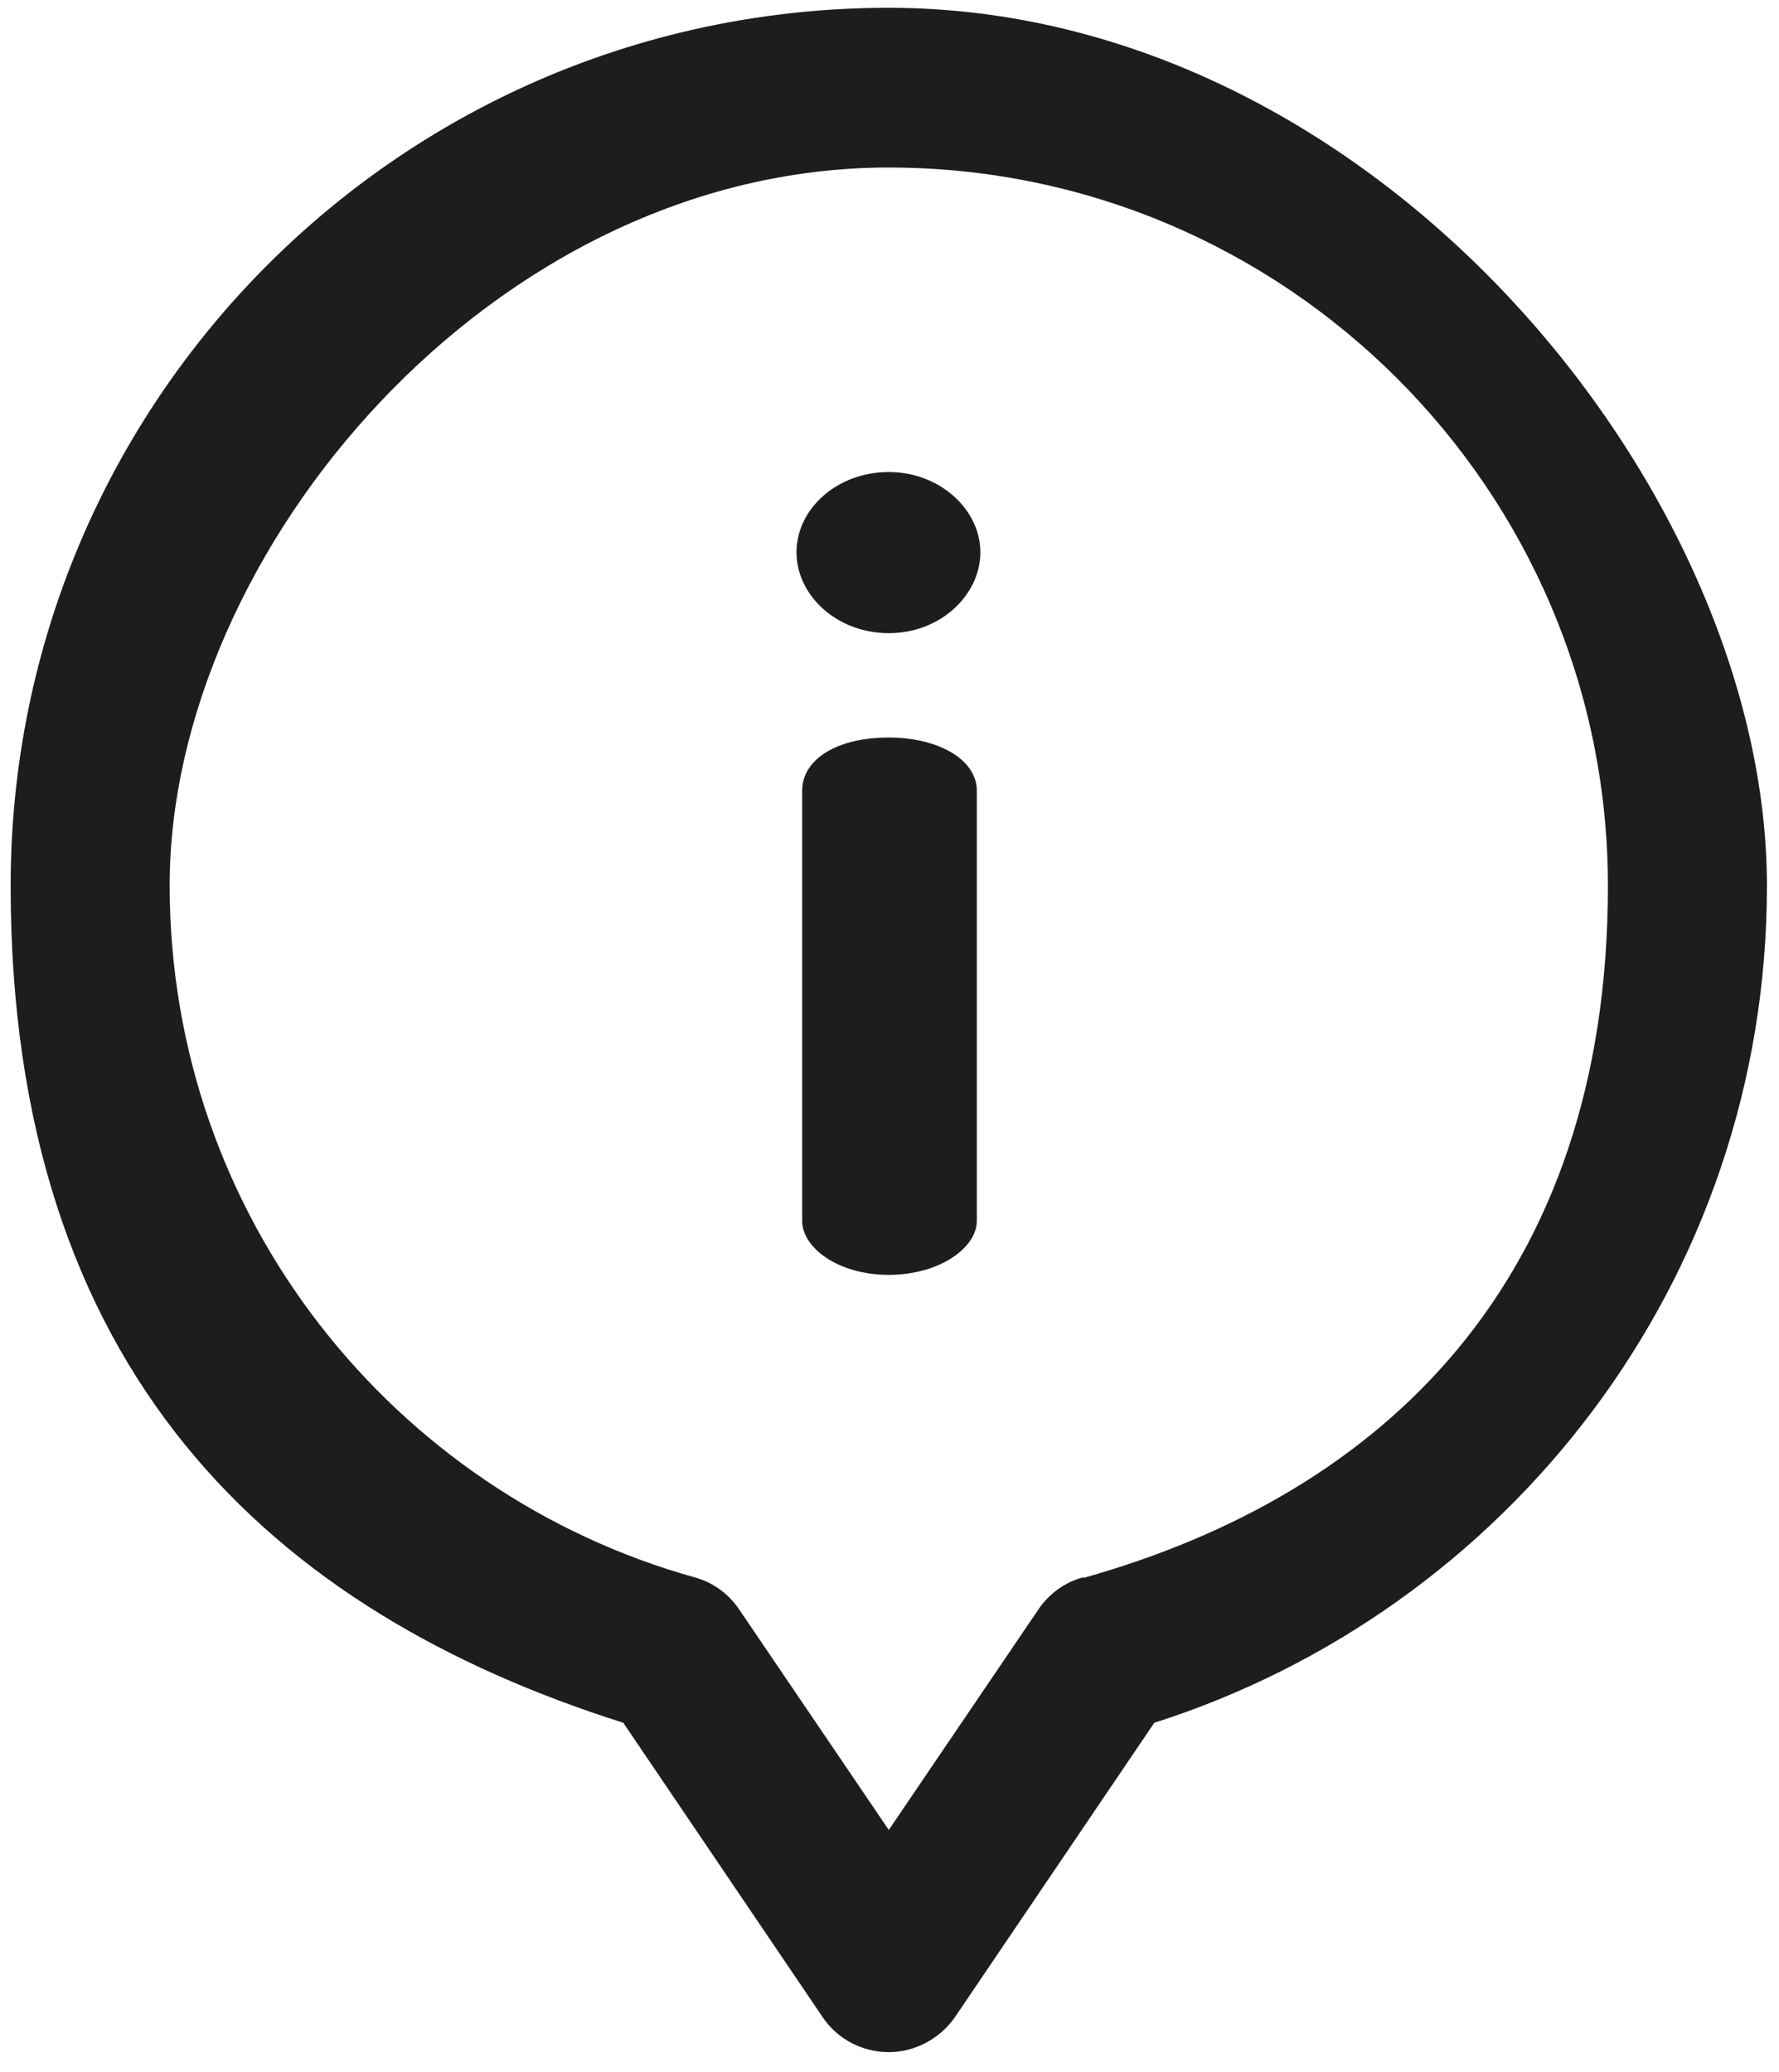
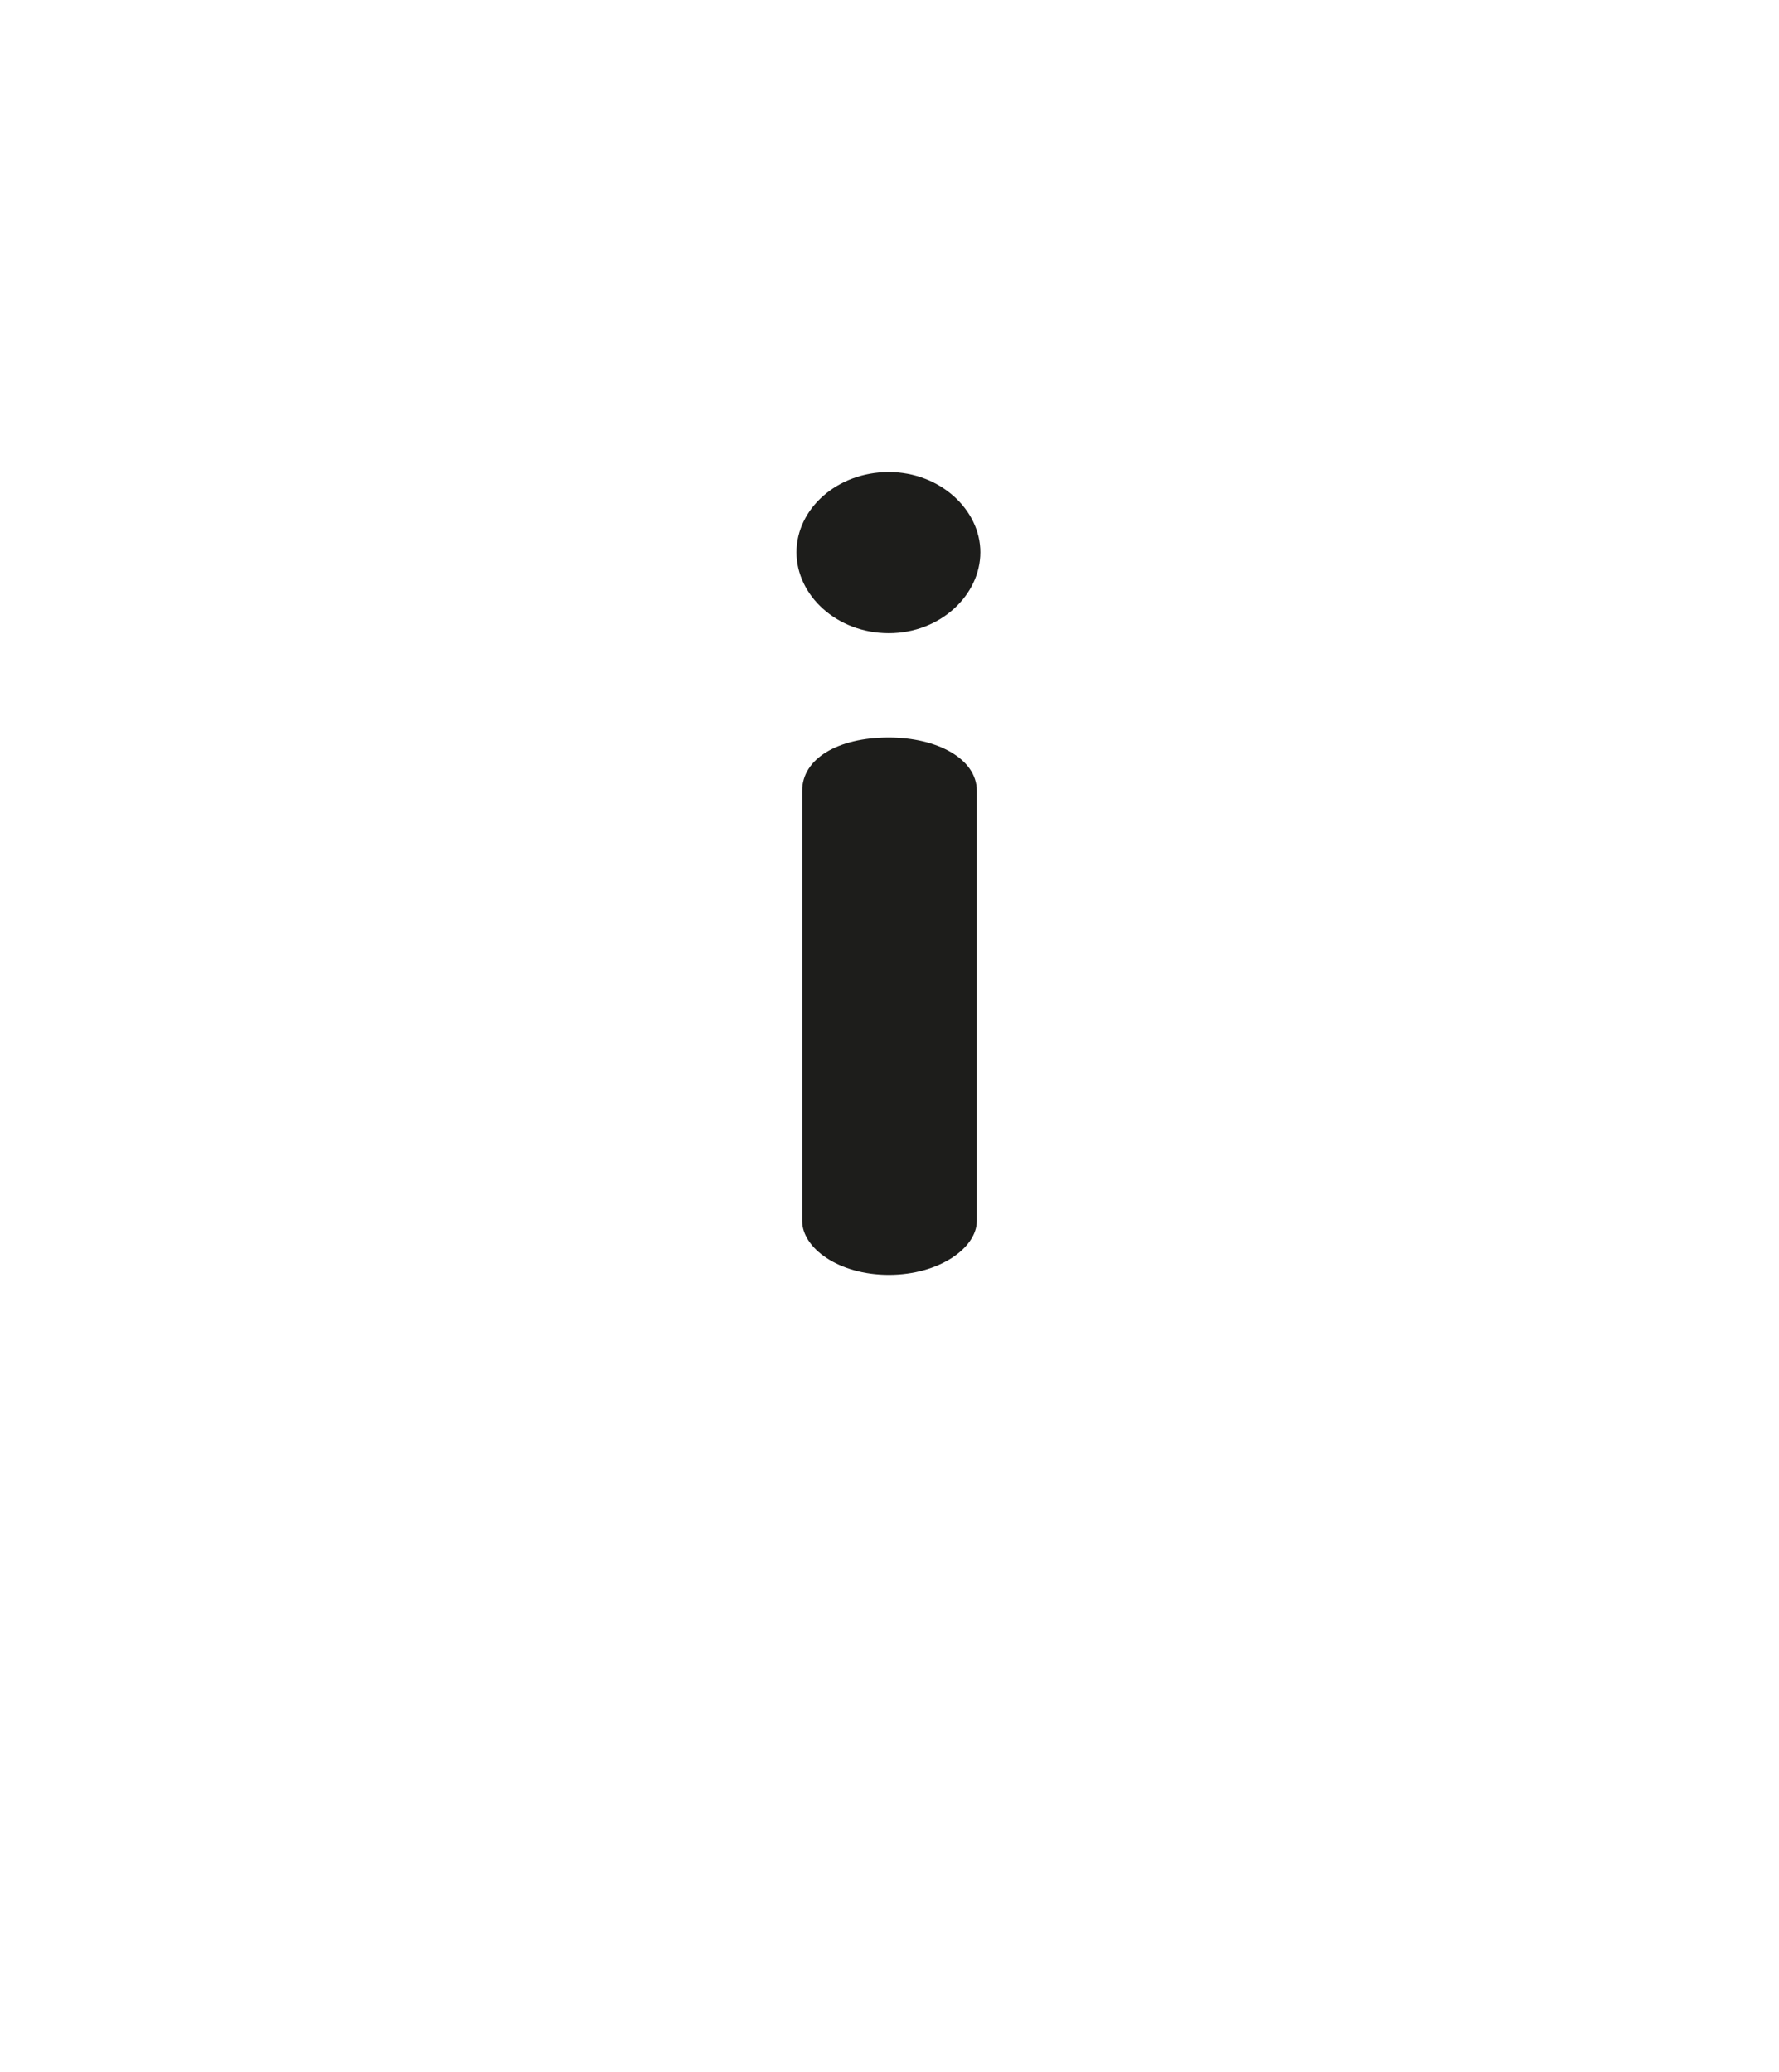
<svg xmlns="http://www.w3.org/2000/svg" id="Laag_1" data-name="Laag 1" version="1.1" viewBox="0 0 250.6 291.9">
  <defs>
    <style>
      .cls-1 {
        clip-path: url(#clippath);
      }

      .cls-2 {
        fill: none;
      }

      .cls-2, .cls-3 {
        stroke-width: 0px;
      }

      .cls-3 {
        fill: #1d1d1b;
      }
    </style>
    <clipPath id="clippath">
      <rect class="cls-2" x="-18.8" y="1.1" width="288" height="288" />
    </clipPath>
  </defs>
  <g class="cls-1">
    <path class="cls-3" d="M125.2,66.5c-7.3,0-13,5.2-13,11.3s5.7,11.4,13,11.4,12.9-5.4,12.9-11.4-5.7-11.3-12.9-11.3M125.2,103.9c-7.2,0-12.2,3-12.2,7.5v60.6c0,3.8,5.1,7.6,12.2,7.6s12.4-3.8,12.4-7.6v-60.6c0-4.5-5.6-7.5-12.4-7.5" />
-     <path class="cls-3" d="M152.6,222.2c-2.6.7-4.8,2.3-6.3,4.5l-21.1,31.1-21.1-31.1c-1.5-2.2-3.7-3.8-6.3-4.5-42.2-11.8-73.9-50.6-73.9-97.5S69.4,23.6,125.2,23.6s101.3,45.4,101.3,101.2-31.8,85.7-73.9,97.5M125.2,1.1C56.8,1.1,1.5,56.4,1.5,124.8s36.7,102.2,86.3,117.9l28.1,41.5c2.1,3.1,5.6,4.9,9.3,4.9s7.2-1.9,9.3-4.9l28.1-41.5c49.6-15.8,86.3-62.1,86.3-117.9S193.6,1.1,125.2,1.1" />
  </g>
</svg>